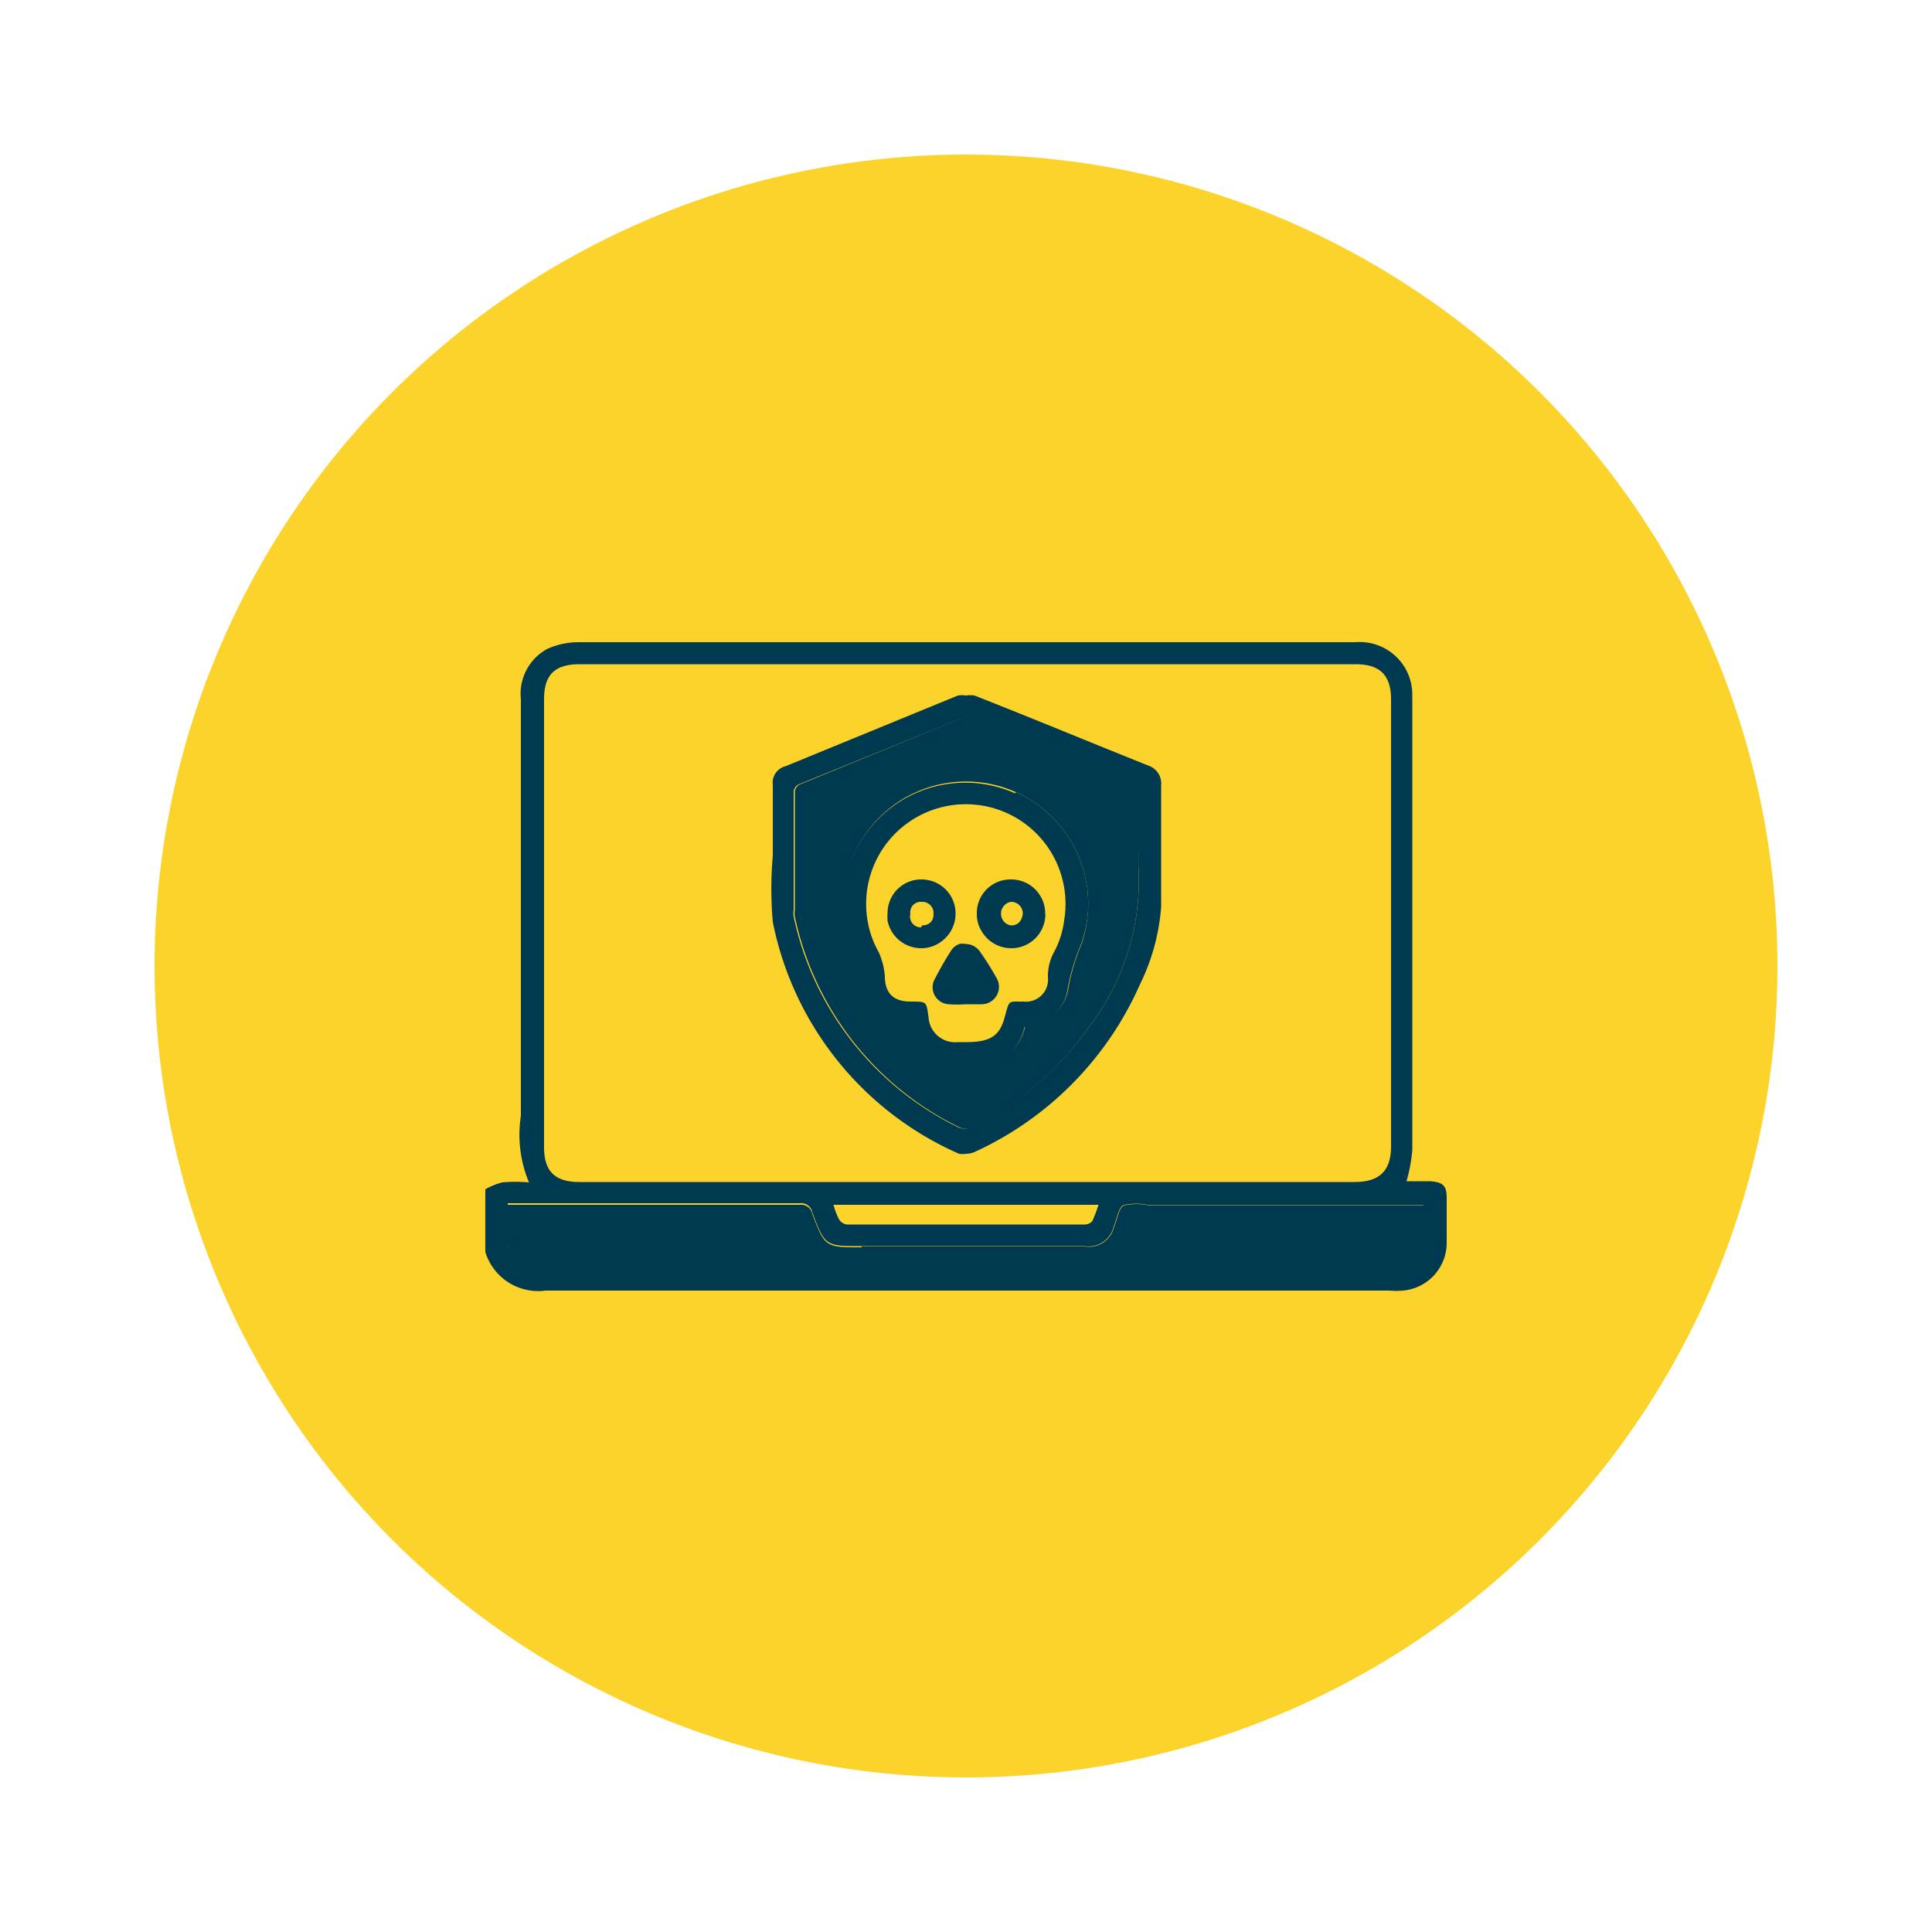
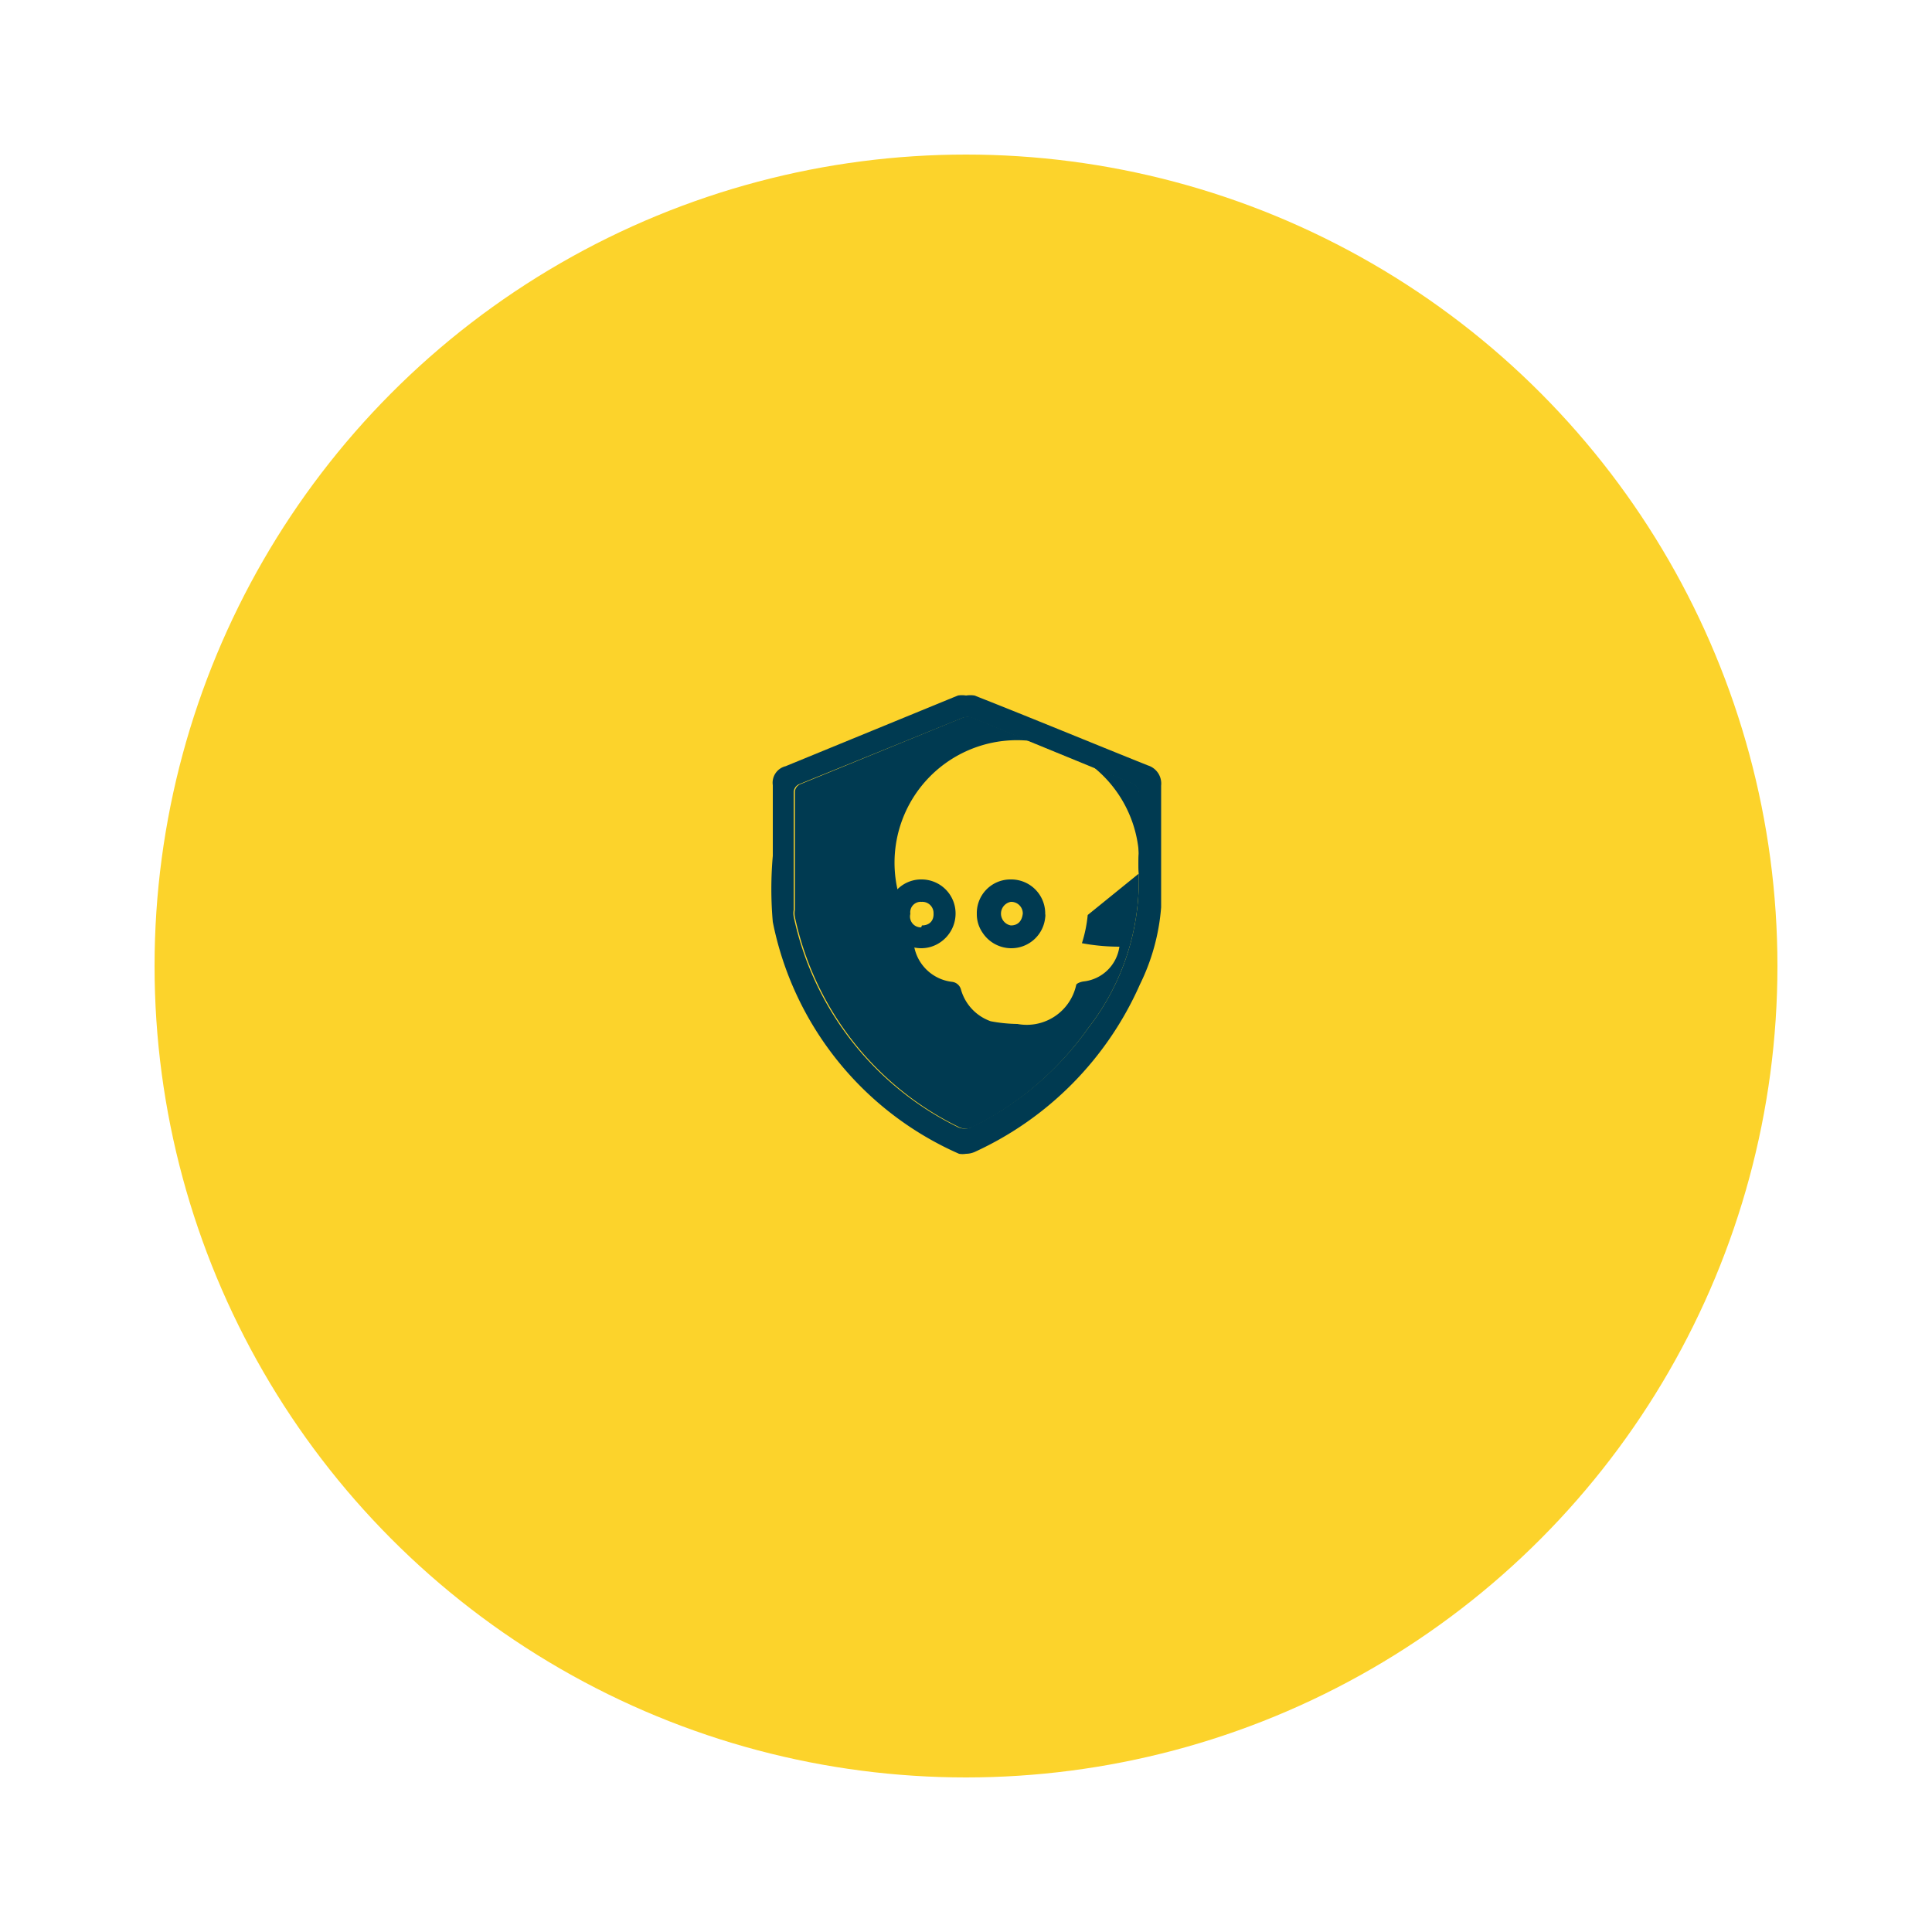
<svg xmlns="http://www.w3.org/2000/svg" id="Layer_1" data-name="Layer 1" viewBox="0 0 50 50">
  <defs>
    <style>.cls-1{fill:#fcd32b;}.cls-2{fill:#003a51;}</style>
  </defs>
  <circle class="cls-1" cx="25" cy="25" r="21" />
-   <path class="cls-2" d="M37.44,31v1.14a1.24,1.24,0,0,1-1.13,1.26,2,2,0,0,1-.35,0H14.12a1.43,1.43,0,0,1-1.56-1V30.78A1.65,1.65,0,0,1,13,30.6a3.91,3.91,0,0,1,.69,0,3.2,3.2,0,0,1-.21-1.72c0-3.6,0-7.2,0-10.79a1.32,1.32,0,0,1,.69-1.3,2,2,0,0,1,.79-.17H35.08A1.36,1.36,0,0,1,36.55,18q0,5.88,0,11.76a4.09,4.09,0,0,1-.15.81H37C37.34,30.59,37.44,30.68,37.44,31Zm-.6,1.25c0-.34,0-.69,0-1.06h-7.1a1.46,1.46,0,0,0-.67,0c-.14.09-.16.36-.25.56a.67.67,0,0,1-.75.5H22.3c-.94,0-.95,0-1.28-.88a.29.29,0,0,0-.32-.23H13.14c0,.36,0,.69,0,1a.7.7,0,0,0,.23.46,1.27,1.27,0,0,0,.63.17H36a1.83,1.83,0,0,0,.33,0A.62.62,0,0,0,36.84,32.23ZM36,29.67V18.1c0-.63-.29-.91-.92-.91H15c-.64,0-.92.27-.92.91V29.69c0,.62.28.9.91.9H35.06C35.69,30.59,36,30.31,36,29.67Zm-7.54,1.51H21.57a2,2,0,0,0,.14.37.28.28,0,0,0,.21.14h6.16a.26.26,0,0,0,.19-.09A4.09,4.09,0,0,0,28.43,31.18Z" />
-   <path class="cls-2" d="M36.85,31.17c0,.37,0,.72,0,1.06a.62.62,0,0,1-.53.56,1.83,1.83,0,0,1-.33,0H22.3v-.53h5.78a.67.67,0,0,0,.75-.5c.09-.2.11-.47.25-.56a1.46,1.46,0,0,1,.67,0h7.1Z" />
  <path class="cls-2" d="M29.71,19.81a.49.49,0,0,1,.34.52c0,1.05,0,2.1,0,3.15a5.47,5.47,0,0,1-.55,2,8.58,8.58,0,0,1-4.27,4.33.56.56,0,0,1-.23.05.53.53,0,0,1-.18,0,8.33,8.33,0,0,1-4.82-6,9.73,9.73,0,0,1,0-1.71V21.9c0-.53,0-1,0-1.58a.44.44,0,0,1,.33-.49L24.79,18a.65.65,0,0,1,.21,0,.72.72,0,0,1,.22,0C26.72,18.59,28.21,19.21,29.71,19.81Zm-1.55,6.8a6.21,6.21,0,0,0,1.31-4,5.61,5.61,0,0,1,0-.58c0-.5,0-1,0-1.51a.3.3,0,0,0-.14-.23l-4.17-1.71a.36.36,0,0,0-.25,0L20.67,20.3a.24.24,0,0,0-.13.19v3.06a.51.51,0,0,0,0,.17,7.88,7.88,0,0,0,4.21,5.43.42.42,0,0,0,.43,0A8,8,0,0,0,28.16,26.61Z" />
-   <path class="cls-2" d="M29.47,22.61a6.21,6.21,0,0,1-1.31,4,8,8,0,0,1-2.95,2.54.42.42,0,0,1-.43,0,7.88,7.88,0,0,1-4.21-5.43.51.51,0,0,1,0-.17V20.49a.24.24,0,0,1,.13-.19l4.22-1.73a.36.36,0,0,1,.25,0l4.17,1.71a.3.3,0,0,1,.14.23c0,.5,0,1,0,1.51A5.61,5.61,0,0,0,29.47,22.61Zm-1.32,1.07a3.17,3.17,0,0,0-1.86-3.18,3.17,3.17,0,0,0-4.08,4.4,1,1,0,0,1,.11.41,1.13,1.13,0,0,0,1,1.17.27.27,0,0,1,.23.2,1.22,1.22,0,0,0,.77.82,3.94,3.94,0,0,0,.69.07,1.31,1.31,0,0,0,1.52-1c0-.05.12-.09.19-.1a1.05,1.05,0,0,0,.93-.9A5.29,5.29,0,0,1,28,24.41,3.51,3.51,0,0,0,28.15,23.68Z" />
-   <path class="cls-2" d="M26.29,20.5a3.17,3.17,0,0,1,1.86,3.18,3.51,3.51,0,0,1-.16.73,5.29,5.29,0,0,0-.36,1.19,1.05,1.05,0,0,1-.93.9c-.07,0-.17.05-.19.1a1.31,1.31,0,0,1-1.52,1,3.94,3.94,0,0,1-.69-.07,1.22,1.22,0,0,1-.77-.82.27.27,0,0,0-.23-.2,1.13,1.13,0,0,1-1-1.17,1,1,0,0,0-.11-.41,3.17,3.17,0,0,1,4.08-4.4Zm1.25,3.32a2.58,2.58,0,1,0-5.08.05,2.46,2.46,0,0,0,.28.77,1.89,1.89,0,0,1,.16.62c0,.44.22.66.66.66s.41,0,.47.4a.69.69,0,0,0,.76.65H25c.63,0,.87-.16,1-.64s.09-.4.49-.41a.57.57,0,0,0,.63-.63,1.32,1.32,0,0,1,.18-.69A2.34,2.34,0,0,0,27.54,23.82Z" />
+   <path class="cls-2" d="M29.47,22.61a6.21,6.21,0,0,1-1.31,4,8,8,0,0,1-2.95,2.54.42.42,0,0,1-.43,0,7.88,7.88,0,0,1-4.21-5.43.51.51,0,0,1,0-.17V20.49a.24.24,0,0,1,.13-.19l4.22-1.73a.36.36,0,0,1,.25,0l4.17,1.71a.3.3,0,0,1,.14.23c0,.5,0,1,0,1.51A5.61,5.61,0,0,0,29.47,22.61Za3.17,3.17,0,0,0-1.86-3.18,3.17,3.17,0,0,0-4.08,4.4,1,1,0,0,1,.11.41,1.13,1.13,0,0,0,1,1.17.27.27,0,0,1,.23.2,1.22,1.22,0,0,0,.77.82,3.94,3.94,0,0,0,.69.07,1.31,1.31,0,0,0,1.52-1c0-.05.12-.09.19-.1a1.05,1.05,0,0,0,.93-.9A5.29,5.29,0,0,1,28,24.41,3.51,3.51,0,0,0,28.15,23.68Z" />
  <path class="cls-2" d="M26.16,22.76a.88.88,0,0,1,.89.89.25.25,0,0,1,0,.09.88.88,0,0,1-.89.8.89.89,0,0,1-.73-.4.84.84,0,0,1-.15-.49A.87.87,0,0,1,26.16,22.76Zm0,1.19c.19,0,.29-.12.31-.31a.3.3,0,0,0-.31-.3.31.31,0,0,0,0,.61Z" />
-   <path class="cls-2" d="M25.79,25.31a.45.45,0,0,1-.39.68H25a3.23,3.23,0,0,1-.44,0,.44.44,0,0,1-.37-.65c.13-.25.27-.5.42-.73a.42.42,0,0,1,.22-.18.41.41,0,0,1,.16,0,.46.46,0,0,1,.38.21A7.24,7.24,0,0,1,25.79,25.31Z" />
  <path class="cls-2" d="M23.86,22.76a.88.88,0,0,1,.87.89.9.9,0,0,1-.4.74.87.87,0,0,1-.5.15.89.89,0,0,1-.86-.71,1.36,1.36,0,0,1,0-.2A.87.87,0,0,1,23.86,22.76Zm0,1.19c.19,0,.31-.12.3-.31a.29.29,0,0,0-.31-.3.27.27,0,0,0-.29.31A.28.28,0,0,0,23.84,24Z" />
-   <path class="cls-2" d="M22.3,32.28v.53H14a1.27,1.27,0,0,1-.63-.17.7.7,0,0,1-.23-.46c0-.31,0-.64,0-1H20.7a.29.29,0,0,1,.32.23C21.35,32.28,21.36,32.28,22.3,32.28Z" />
</svg>